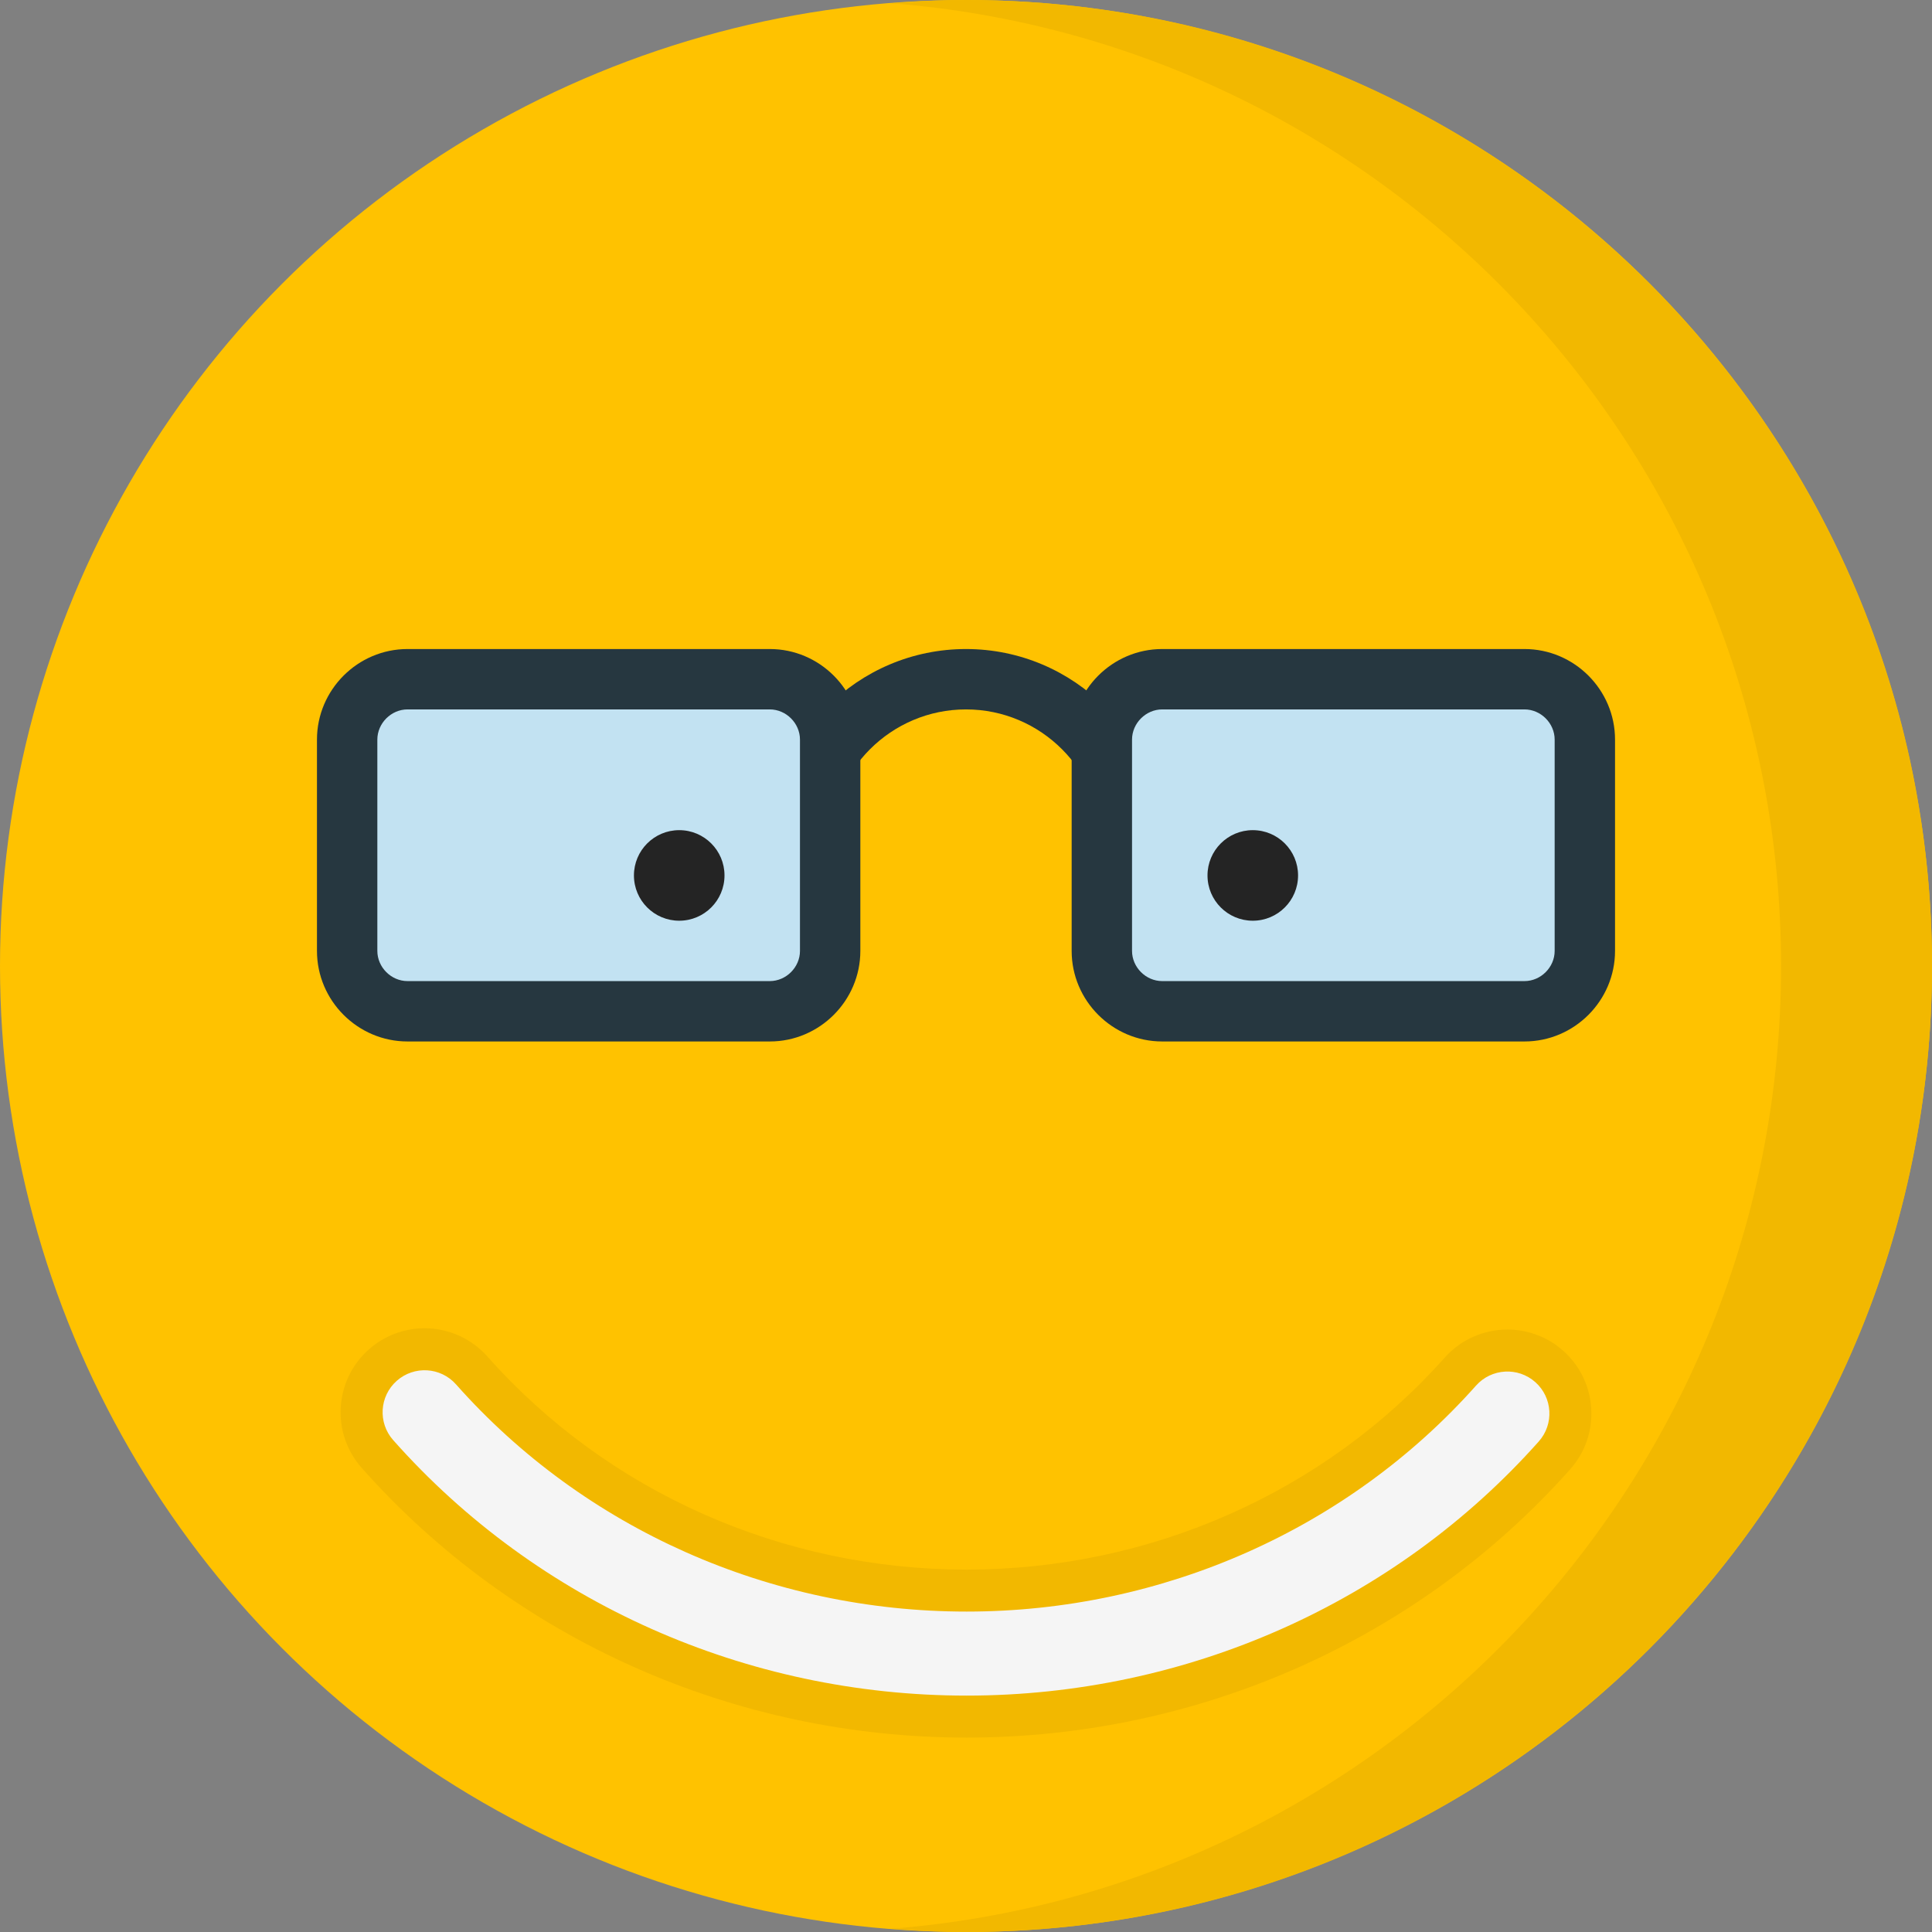
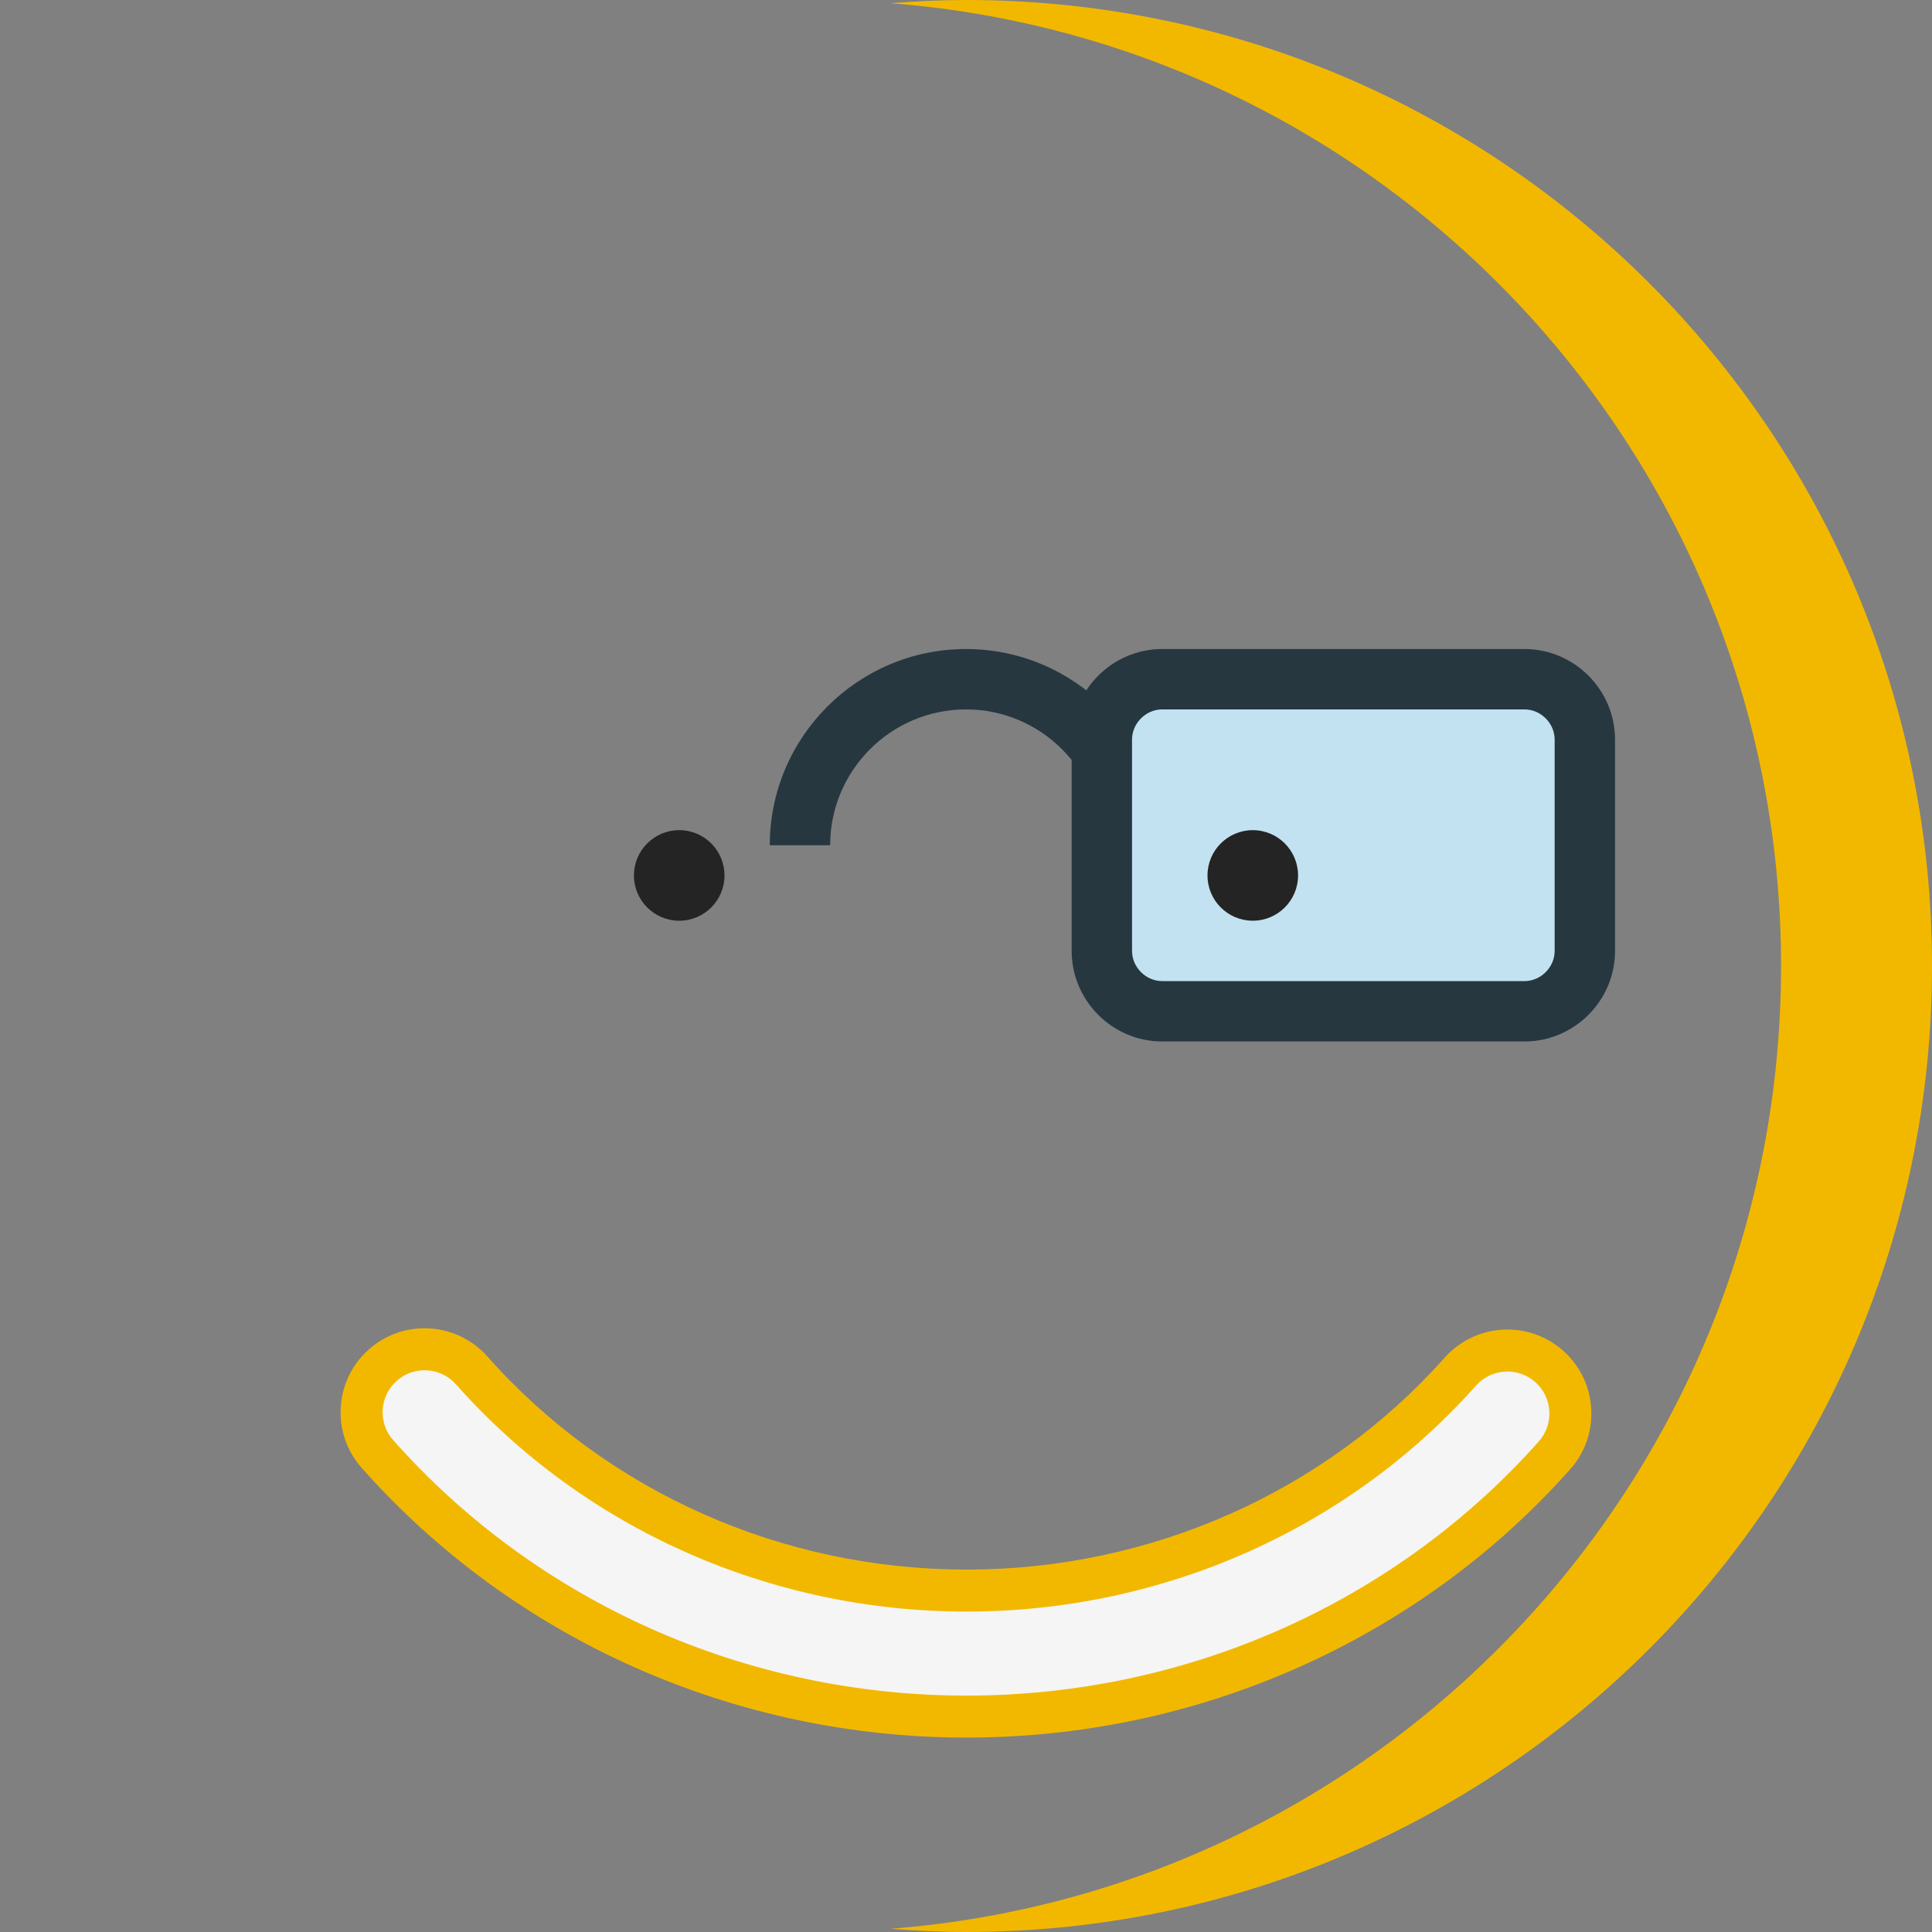
<svg xmlns="http://www.w3.org/2000/svg" version="1.1" id="Layer_1" x="0px" y="0px" width="128px" height="128px" viewBox="0 0 128 128" style="enable-background:new 0 0 128 128;" xml:space="preserve">
  <rect x="0" y="0" width="128" height="128" fill="#808080" stroke="none" />
  <g>
-     <circle style="fill:#FFC200;" cx="64" cy="64" r="64" />
    <path style="fill:#F2B800;" d="M64,0c-1.685,0-3.348,0.085-5,0.213C92.007,2.767,118,30.337,118,64   c0,33.664-25.993,61.232-59,63.787c1.652,0.127,3.315,0.213,5,0.213c35.348,0,64-28.652,64-64C128,28.652,99.348,0,64,0z" />
    <g>
      <path style="fill:#263740;" d="M77,56h-4c0-4.962-4.038-9-9-9s-9,4.038-9,9h-4c0-7.168,5.832-13,13-13S77,48.832,77,56z" />
-       <path style="fill:#263740;" d="M57,63c0,3.3-2.7,6-6,6H27c-3.3,0-6-2.7-6-6V49c0-3.3,2.7-6,6-6h24c3.3,0,6,2.7,6,6V63z" />
-       <path style="fill:#C2E2F2;" d="M27,65c-1.084,0-2-0.916-2-2V49c0-1.084,0.916-2,2-2h24c1.084,0,2,0.916,2,2v14    c0,1.084-0.916,2-2,2H27z" />
      <path style="fill:#263740;" d="M107,63c0,3.3-2.7,6-6,6H77c-3.3,0-6-2.7-6-6V49c0-3.3,2.7-6,6-6h24c3.3,0,6,2.7,6,6V63z" />
      <path style="fill:#C2E2F2;" d="M77,65c-1.084,0-2-0.916-2-2V49c0-1.084,0.916-2,2-2h24c1.084,0,2,0.916,2,2v14    c0,1.084-0.916,2-2,2H77z" />
      <circle style="fill:#242424;" cx="45" cy="58" r="3" />
      <circle style="fill:#242424;" cx="83" cy="58" r="3" />
    </g>
    <path style="fill:#F2B800;" d="M64.038,115.12c-15.402,0-30.007-6.511-40.07-17.863c-0.985-1.11-1.48-2.541-1.392-4.024   c0.09-1.484,0.751-2.844,1.862-3.83C25.458,88.498,26.768,88,28.13,88c1.592,0,3.109,0.684,4.165,1.875   c7.953,8.97,19.522,14.115,31.742,14.115c12.188,0,23.732-5.117,31.674-14.039c1.057-1.186,2.572-1.866,4.159-1.866   c1.364,0,2.678,0.5,3.698,1.408c1.109,0.987,1.769,2.349,1.854,3.833c0.088,1.484-0.409,2.914-1.397,4.023   C93.977,108.645,79.4,115.12,64.038,115.12z" />
    <path style="fill:#F5F5F5;" d="M64.038,112.338c-14.606,0-28.452-6.169-37.988-16.926c-1.02-1.148-0.914-2.908,0.235-3.928   c1.151-1.021,2.909-0.914,3.928,0.235c8.481,9.566,20.811,15.052,33.825,15.052c12.983,0,25.284-5.457,33.753-14.972   c1.021-1.146,2.779-1.25,3.928-0.229c1.148,1.022,1.252,2.781,0.229,3.93C92.425,106.201,78.607,112.338,64.038,112.338z" />
  </g>
</svg>